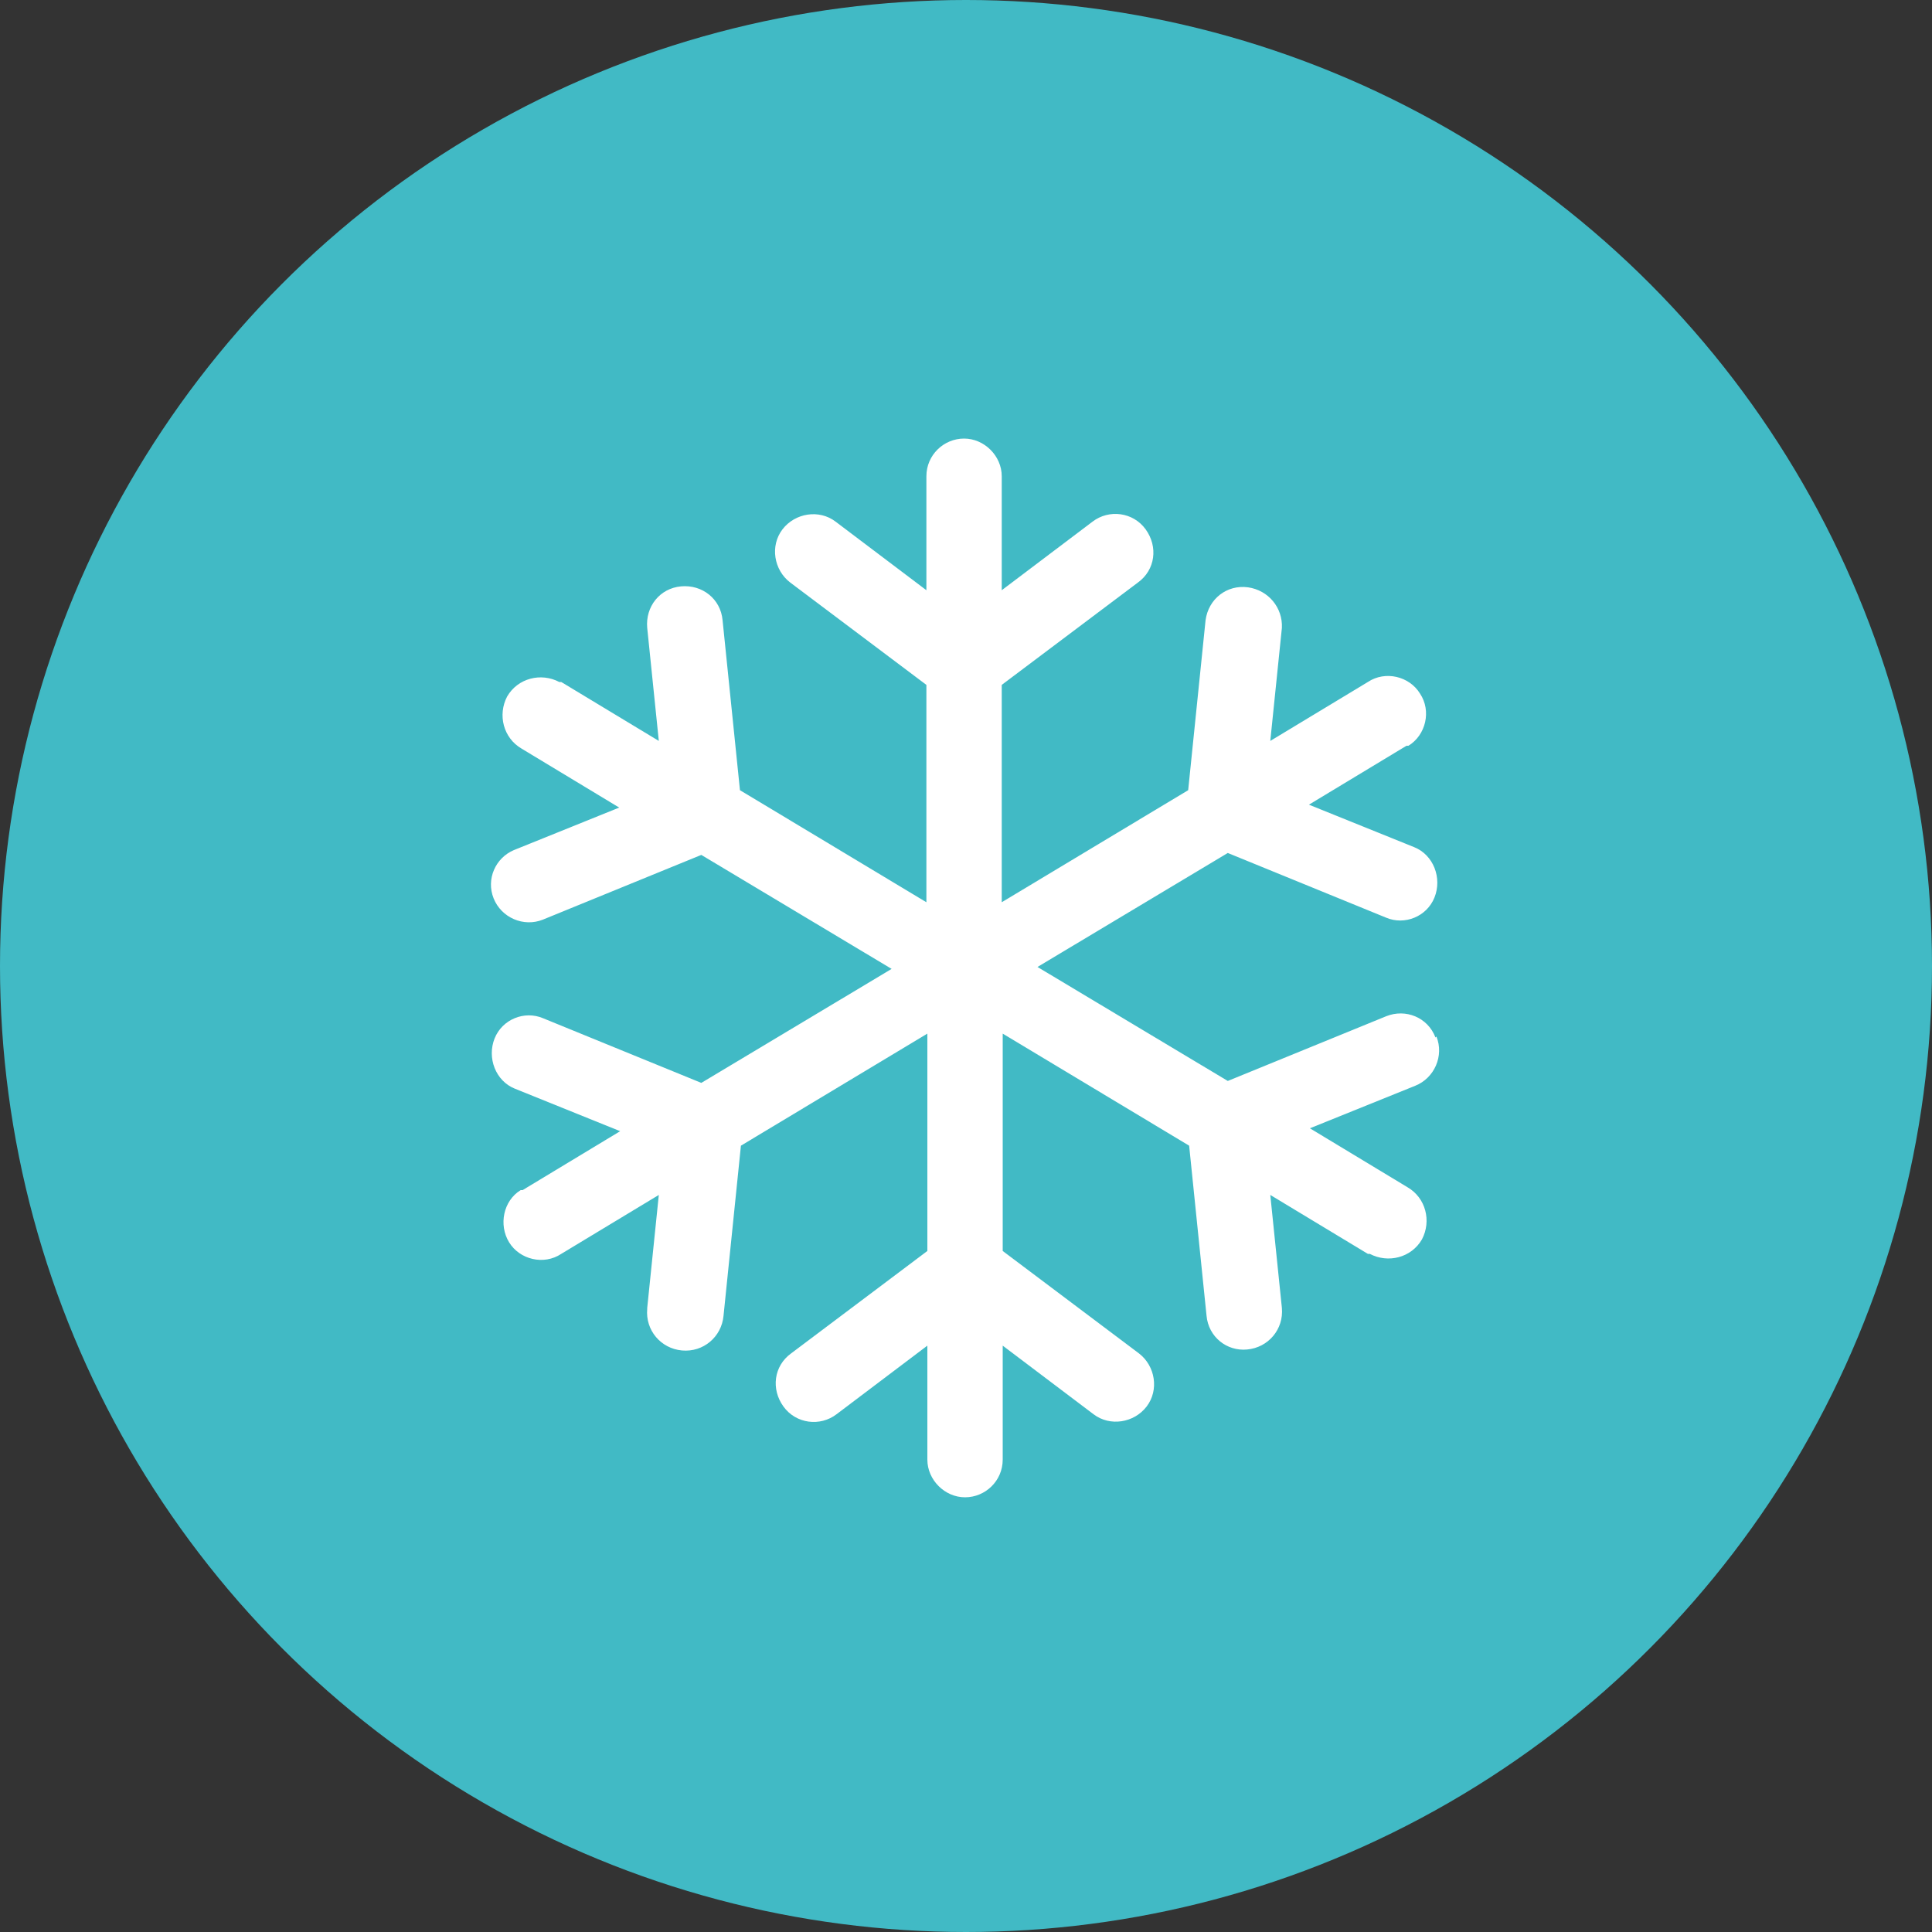
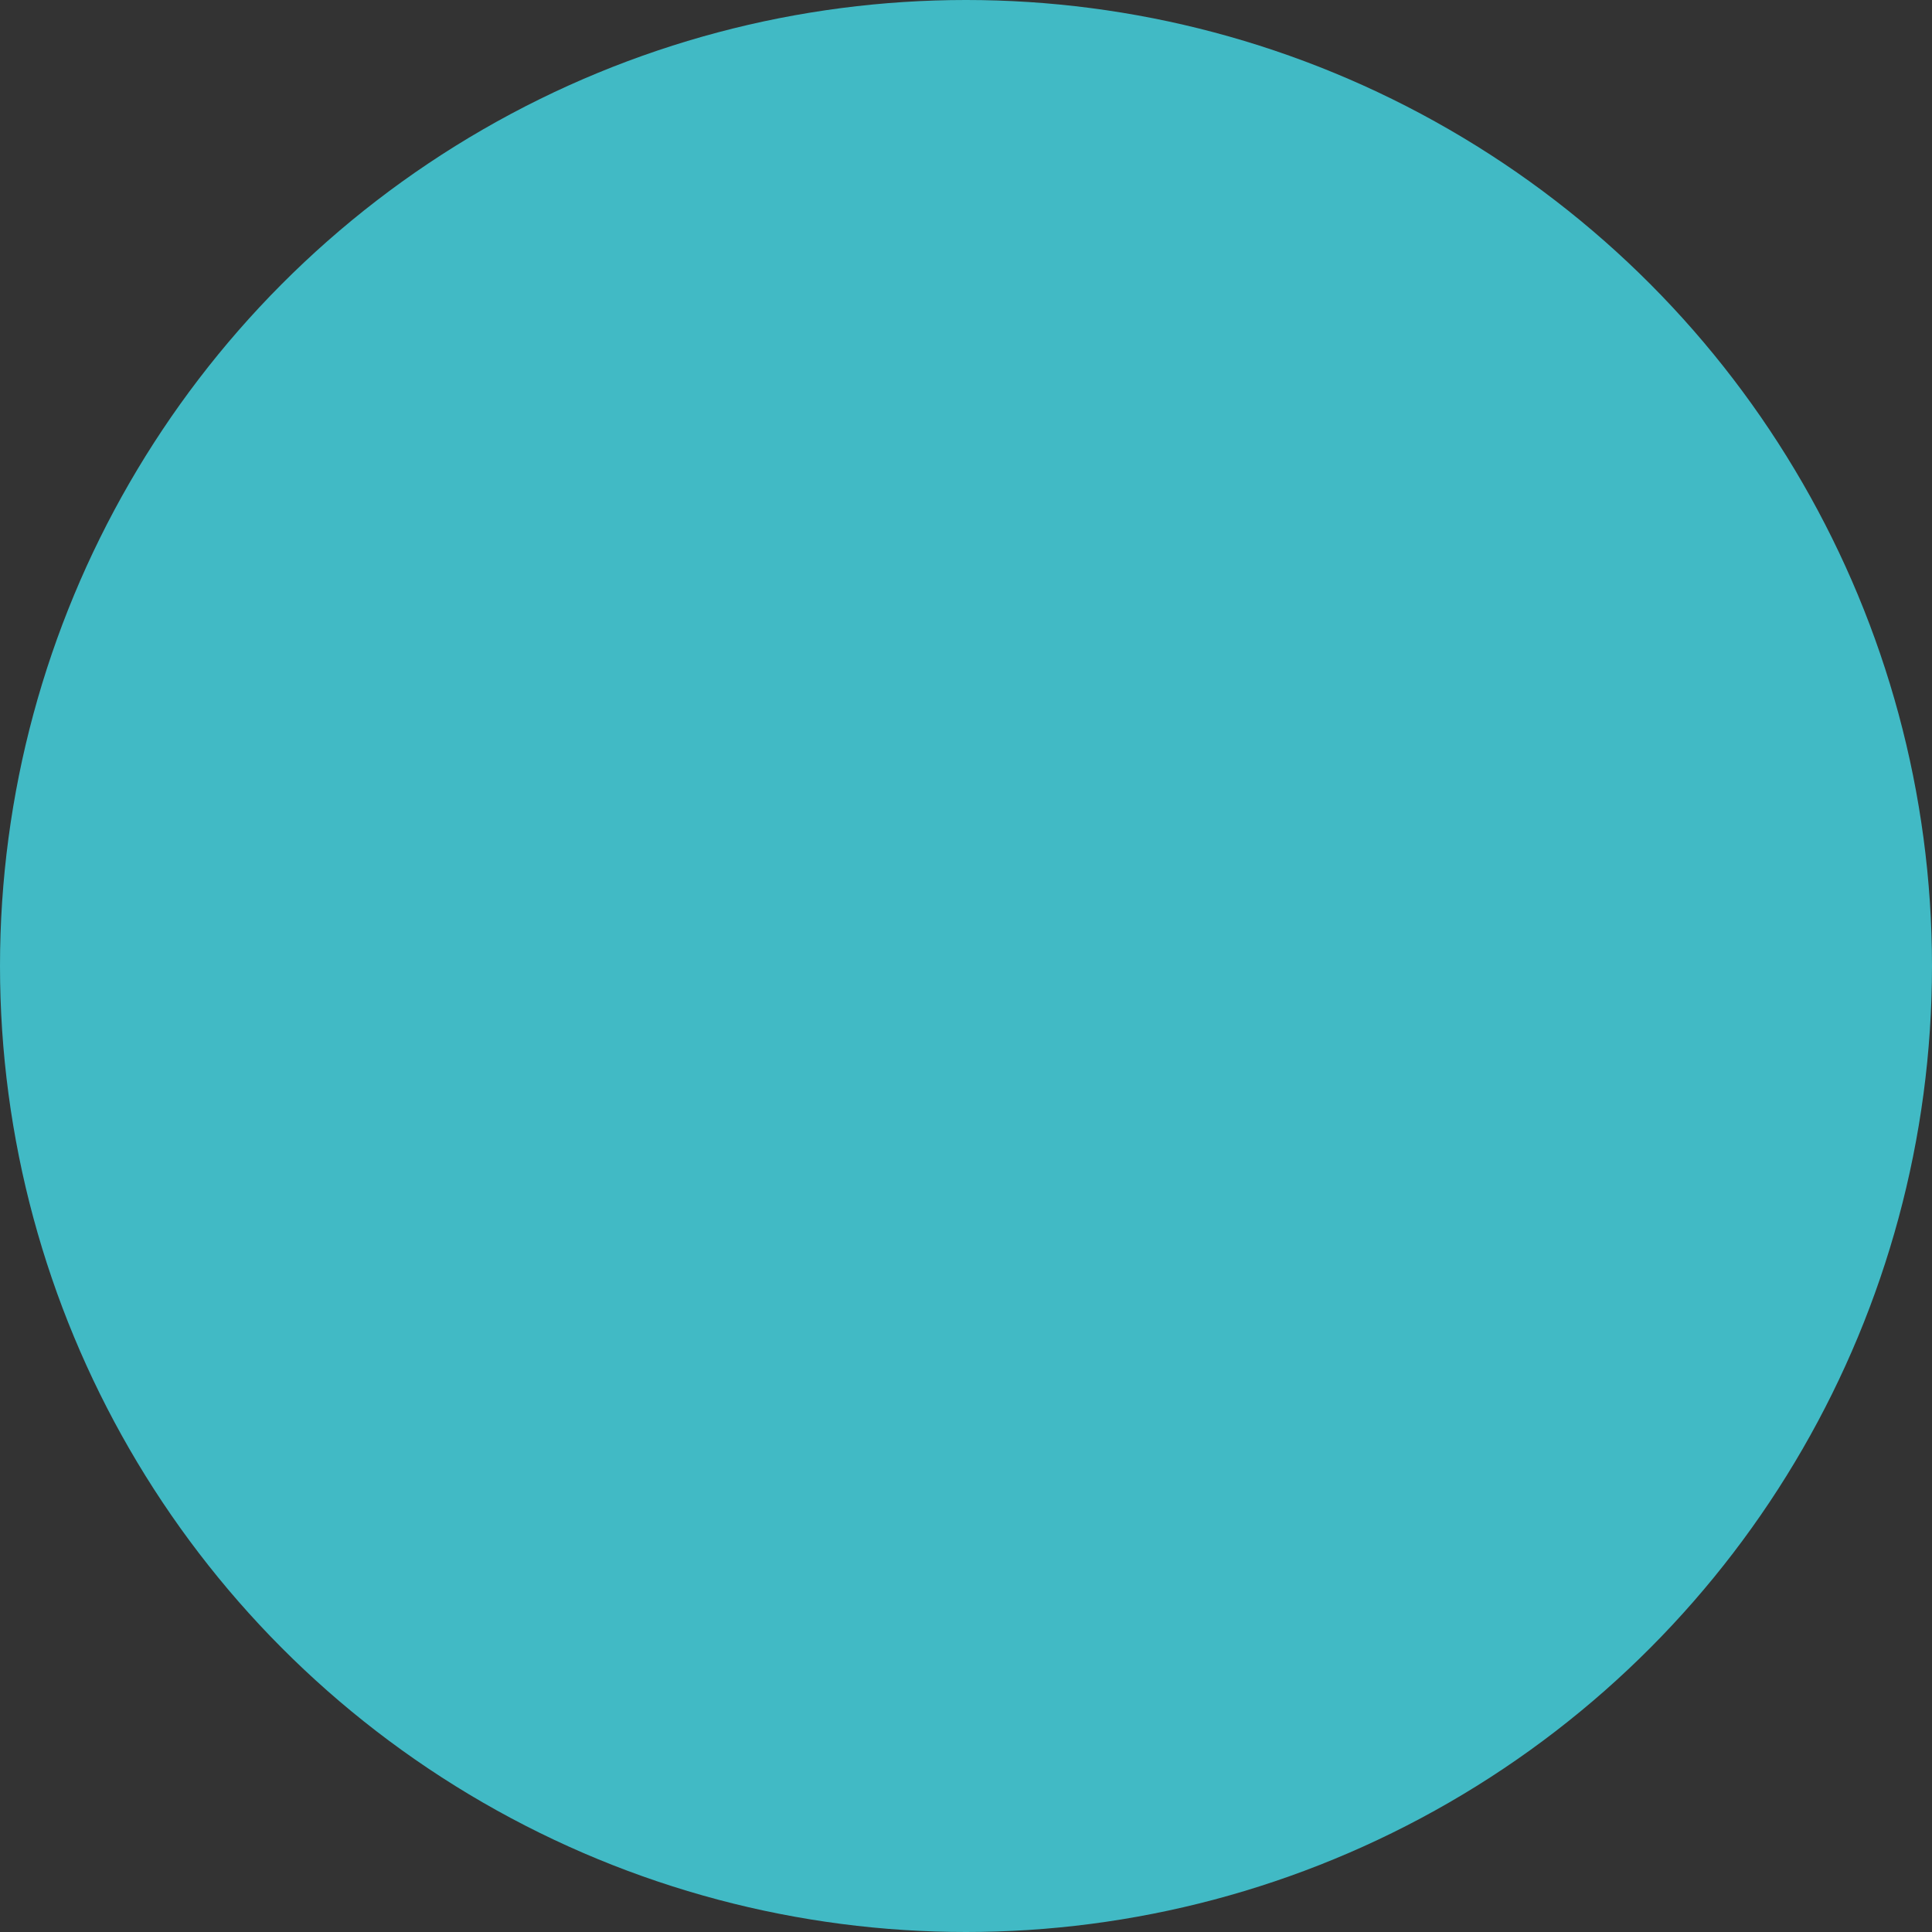
<svg xmlns="http://www.w3.org/2000/svg" id="_Слой_1" viewBox="0 0 20 20" width="80" height="80">
  <rect x="0" y="0" width="20" height="20" fill="#333333" stroke="none" />
  <defs>
    <style>.cls-1{fill:#fff;}.cls-1,.cls-2{stroke-width:0px;}.cls-2{fill:#41bac5;}</style>
  </defs>
  <circle class="cls-2" cx="10" cy="10" r="10" />
  <g id="Snowflake">
-     <path class="cls-1" d="M14.87,10.73c.08.2-.02.43-.22.51l-1.09.44,1.01.61c.19.11.25.35.15.54-.11.19-.35.25-.54.15,0,0-.01,0-.02,0l-1.01-.61.12,1.17c.02.22-.14.41-.36.43-.21.02-.4-.13-.42-.35l-.18-1.76-1.93-1.16v2.25l1.41,1.06c.17.13.21.38.08.55s-.38.21-.55.08l-.94-.71v1.18c0,.22-.18.39-.39.39s-.39-.18-.39-.39v-1.18l-.94.71c-.17.13-.42.1-.55-.08s-.1-.42.08-.55l1.41-1.06v-2.25l-1.93,1.16-.18,1.76c-.02.22-.21.38-.43.36s-.38-.21-.36-.43c0,0,0,0,0-.01l.12-1.17-1.01.61c-.18.12-.43.06-.54-.12s-.06-.43.12-.54c0,0,0,0,.02,0l1.01-.61-1.09-.44c-.2-.08-.29-.32-.21-.52.08-.2.31-.29.5-.21l1.64.67,1.97-1.18-1.97-1.18-1.64.67c-.2.08-.43-.02-.51-.22-.08-.2.02-.42.21-.5l1.09-.44-1.01-.61c-.19-.11-.25-.35-.15-.54.11-.19.35-.25.54-.15,0,0,.01,0,.02,0l1.01.61-.12-1.17c-.02-.22.13-.41.35-.43s.41.13.43.35l.18,1.76,1.93,1.16v-2.25l-1.41-1.06c-.17-.13-.21-.38-.08-.55s.38-.21.55-.08c0,0,0,0,0,0l.94.71v-1.18c0-.22.18-.39.39-.39s.39.18.39.39v1.18l.94-.71c.17-.13.42-.1.55.08s.1.42-.08.55l-1.41,1.06v2.25l1.93-1.16.18-1.76c.03-.22.22-.37.44-.34.21.03.36.21.35.42l-.12,1.17,1.01-.61c.18-.12.43-.06.54.12.12.18.06.43-.12.54,0,0,0,0-.02,0l-1.01.61,1.09.44c.2.08.29.32.21.52-.08.2-.31.29-.5.21l-1.64-.67-1.97,1.18,1.97,1.18,1.64-.67c.2-.08.43.01.51.22,0,0,0,0,0,0h0Z" />
-   </g>
+     </g>
</svg>